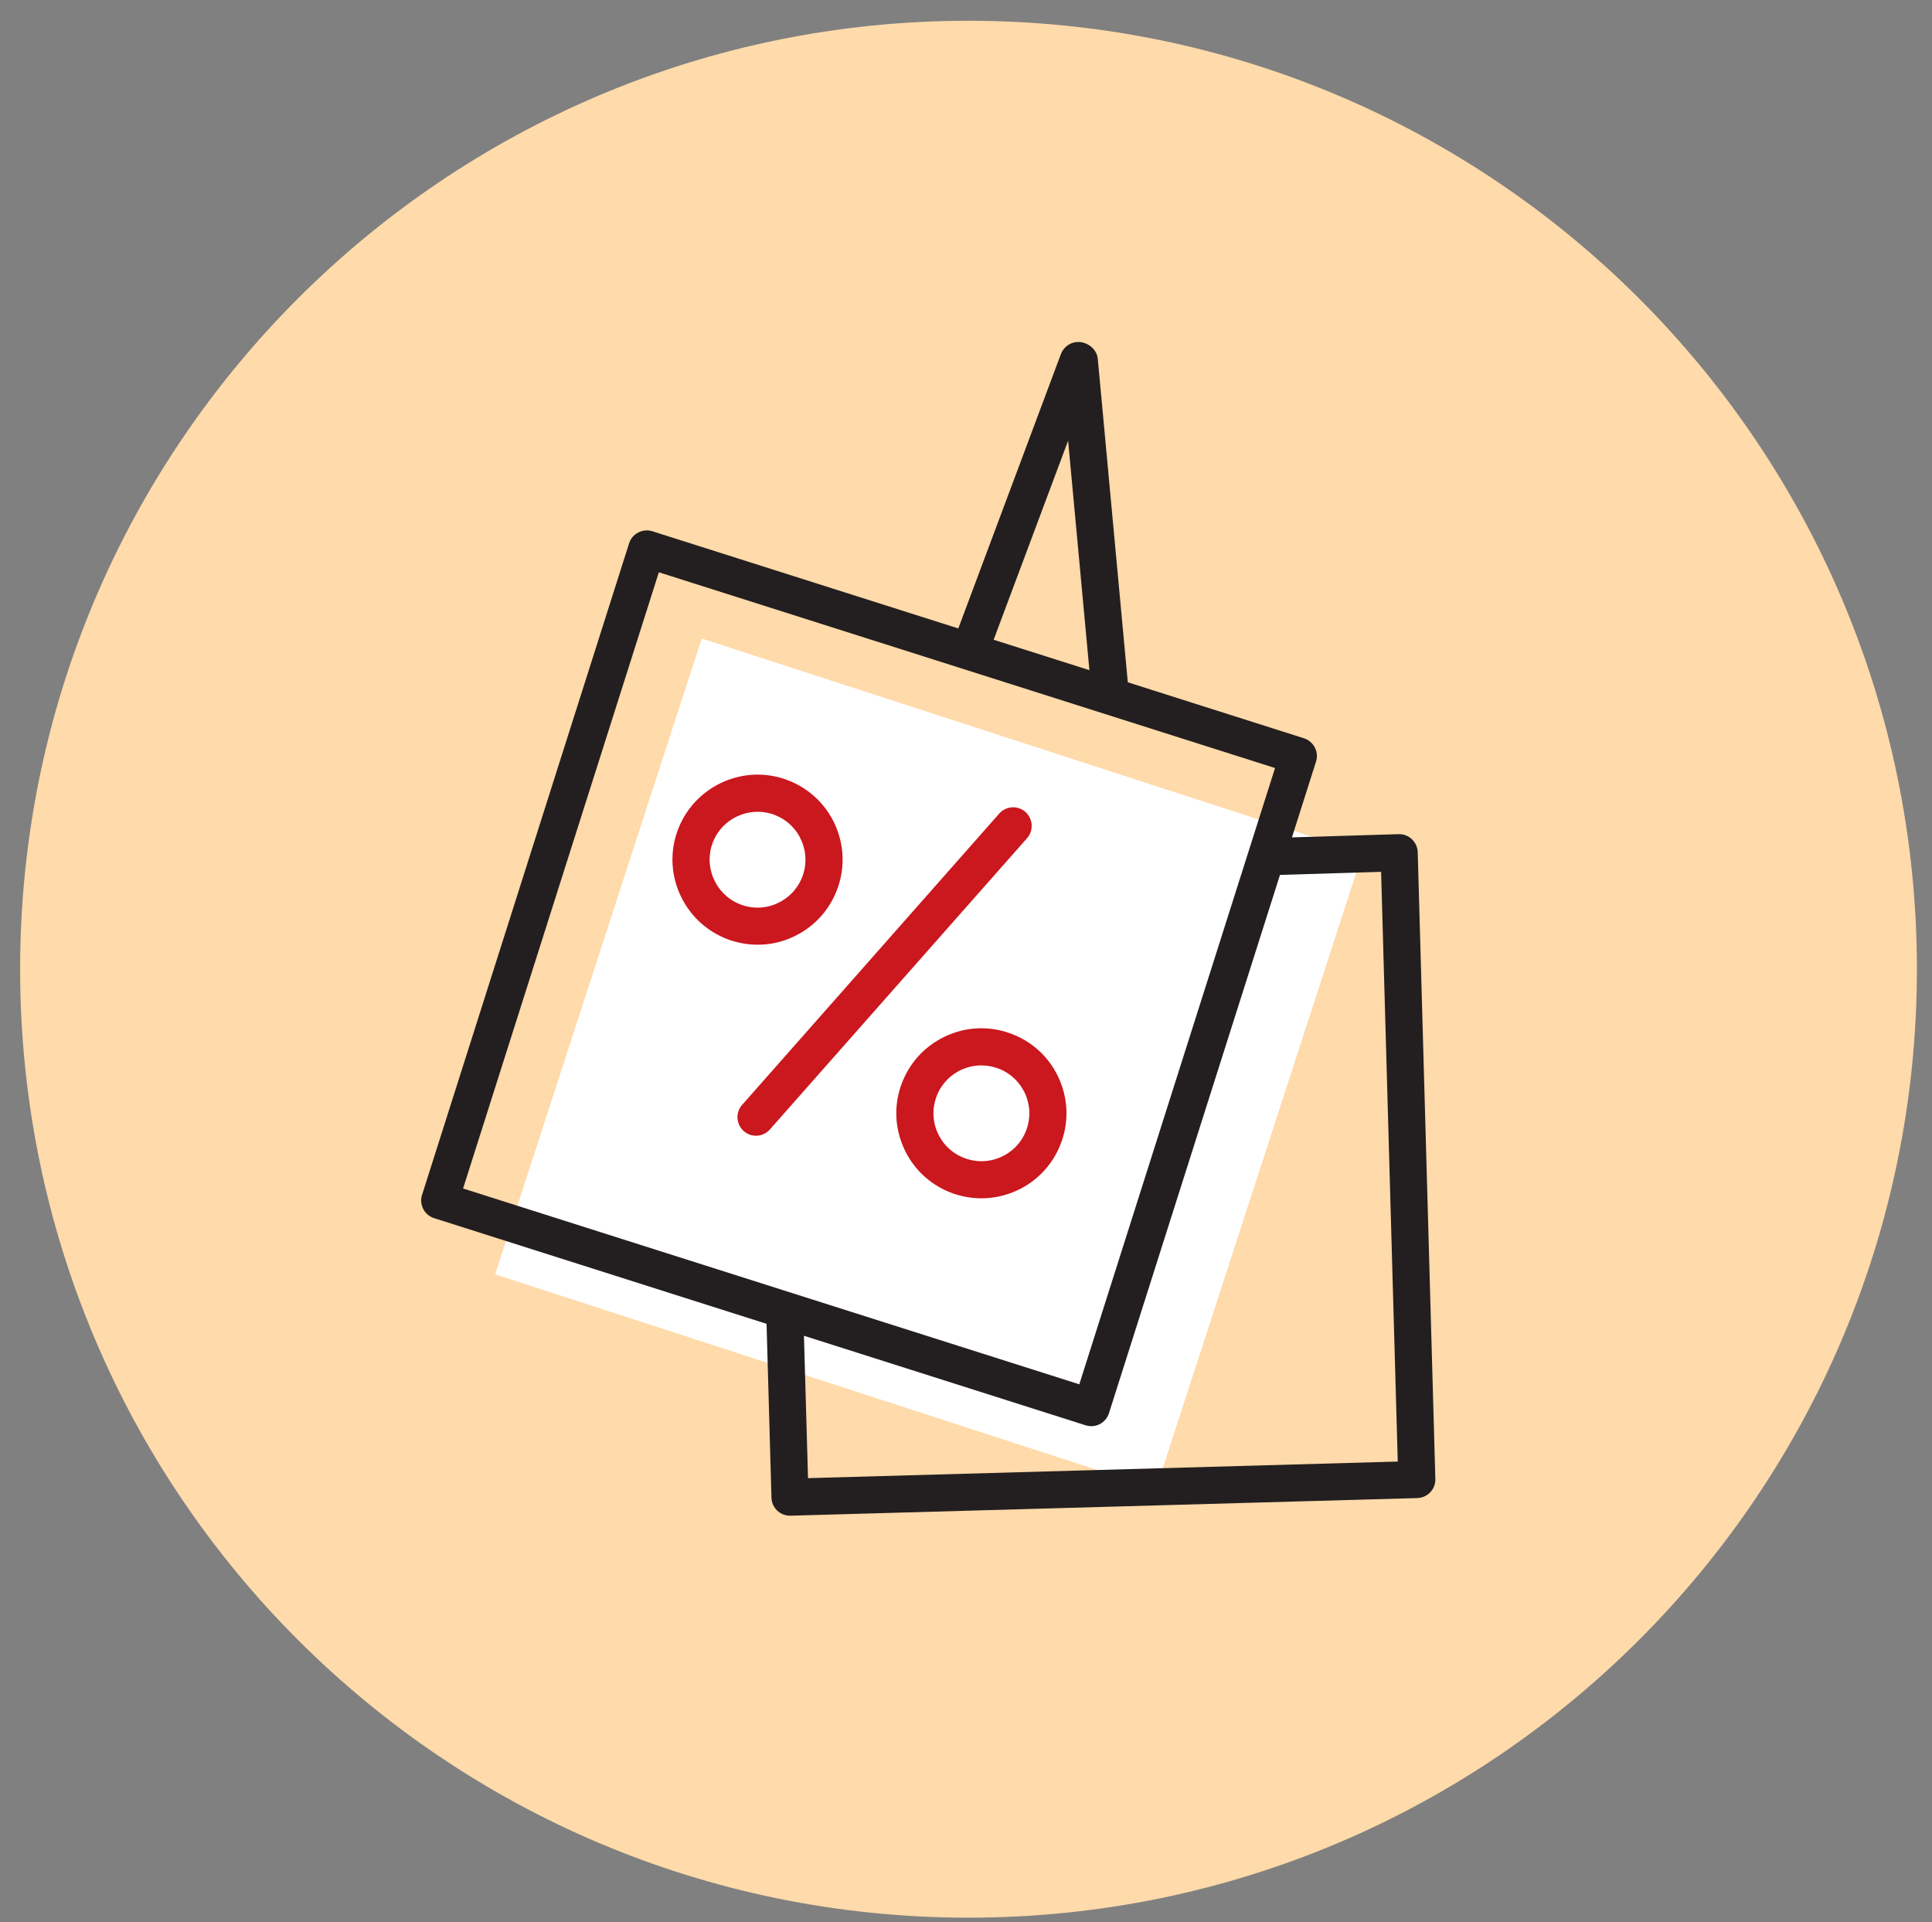
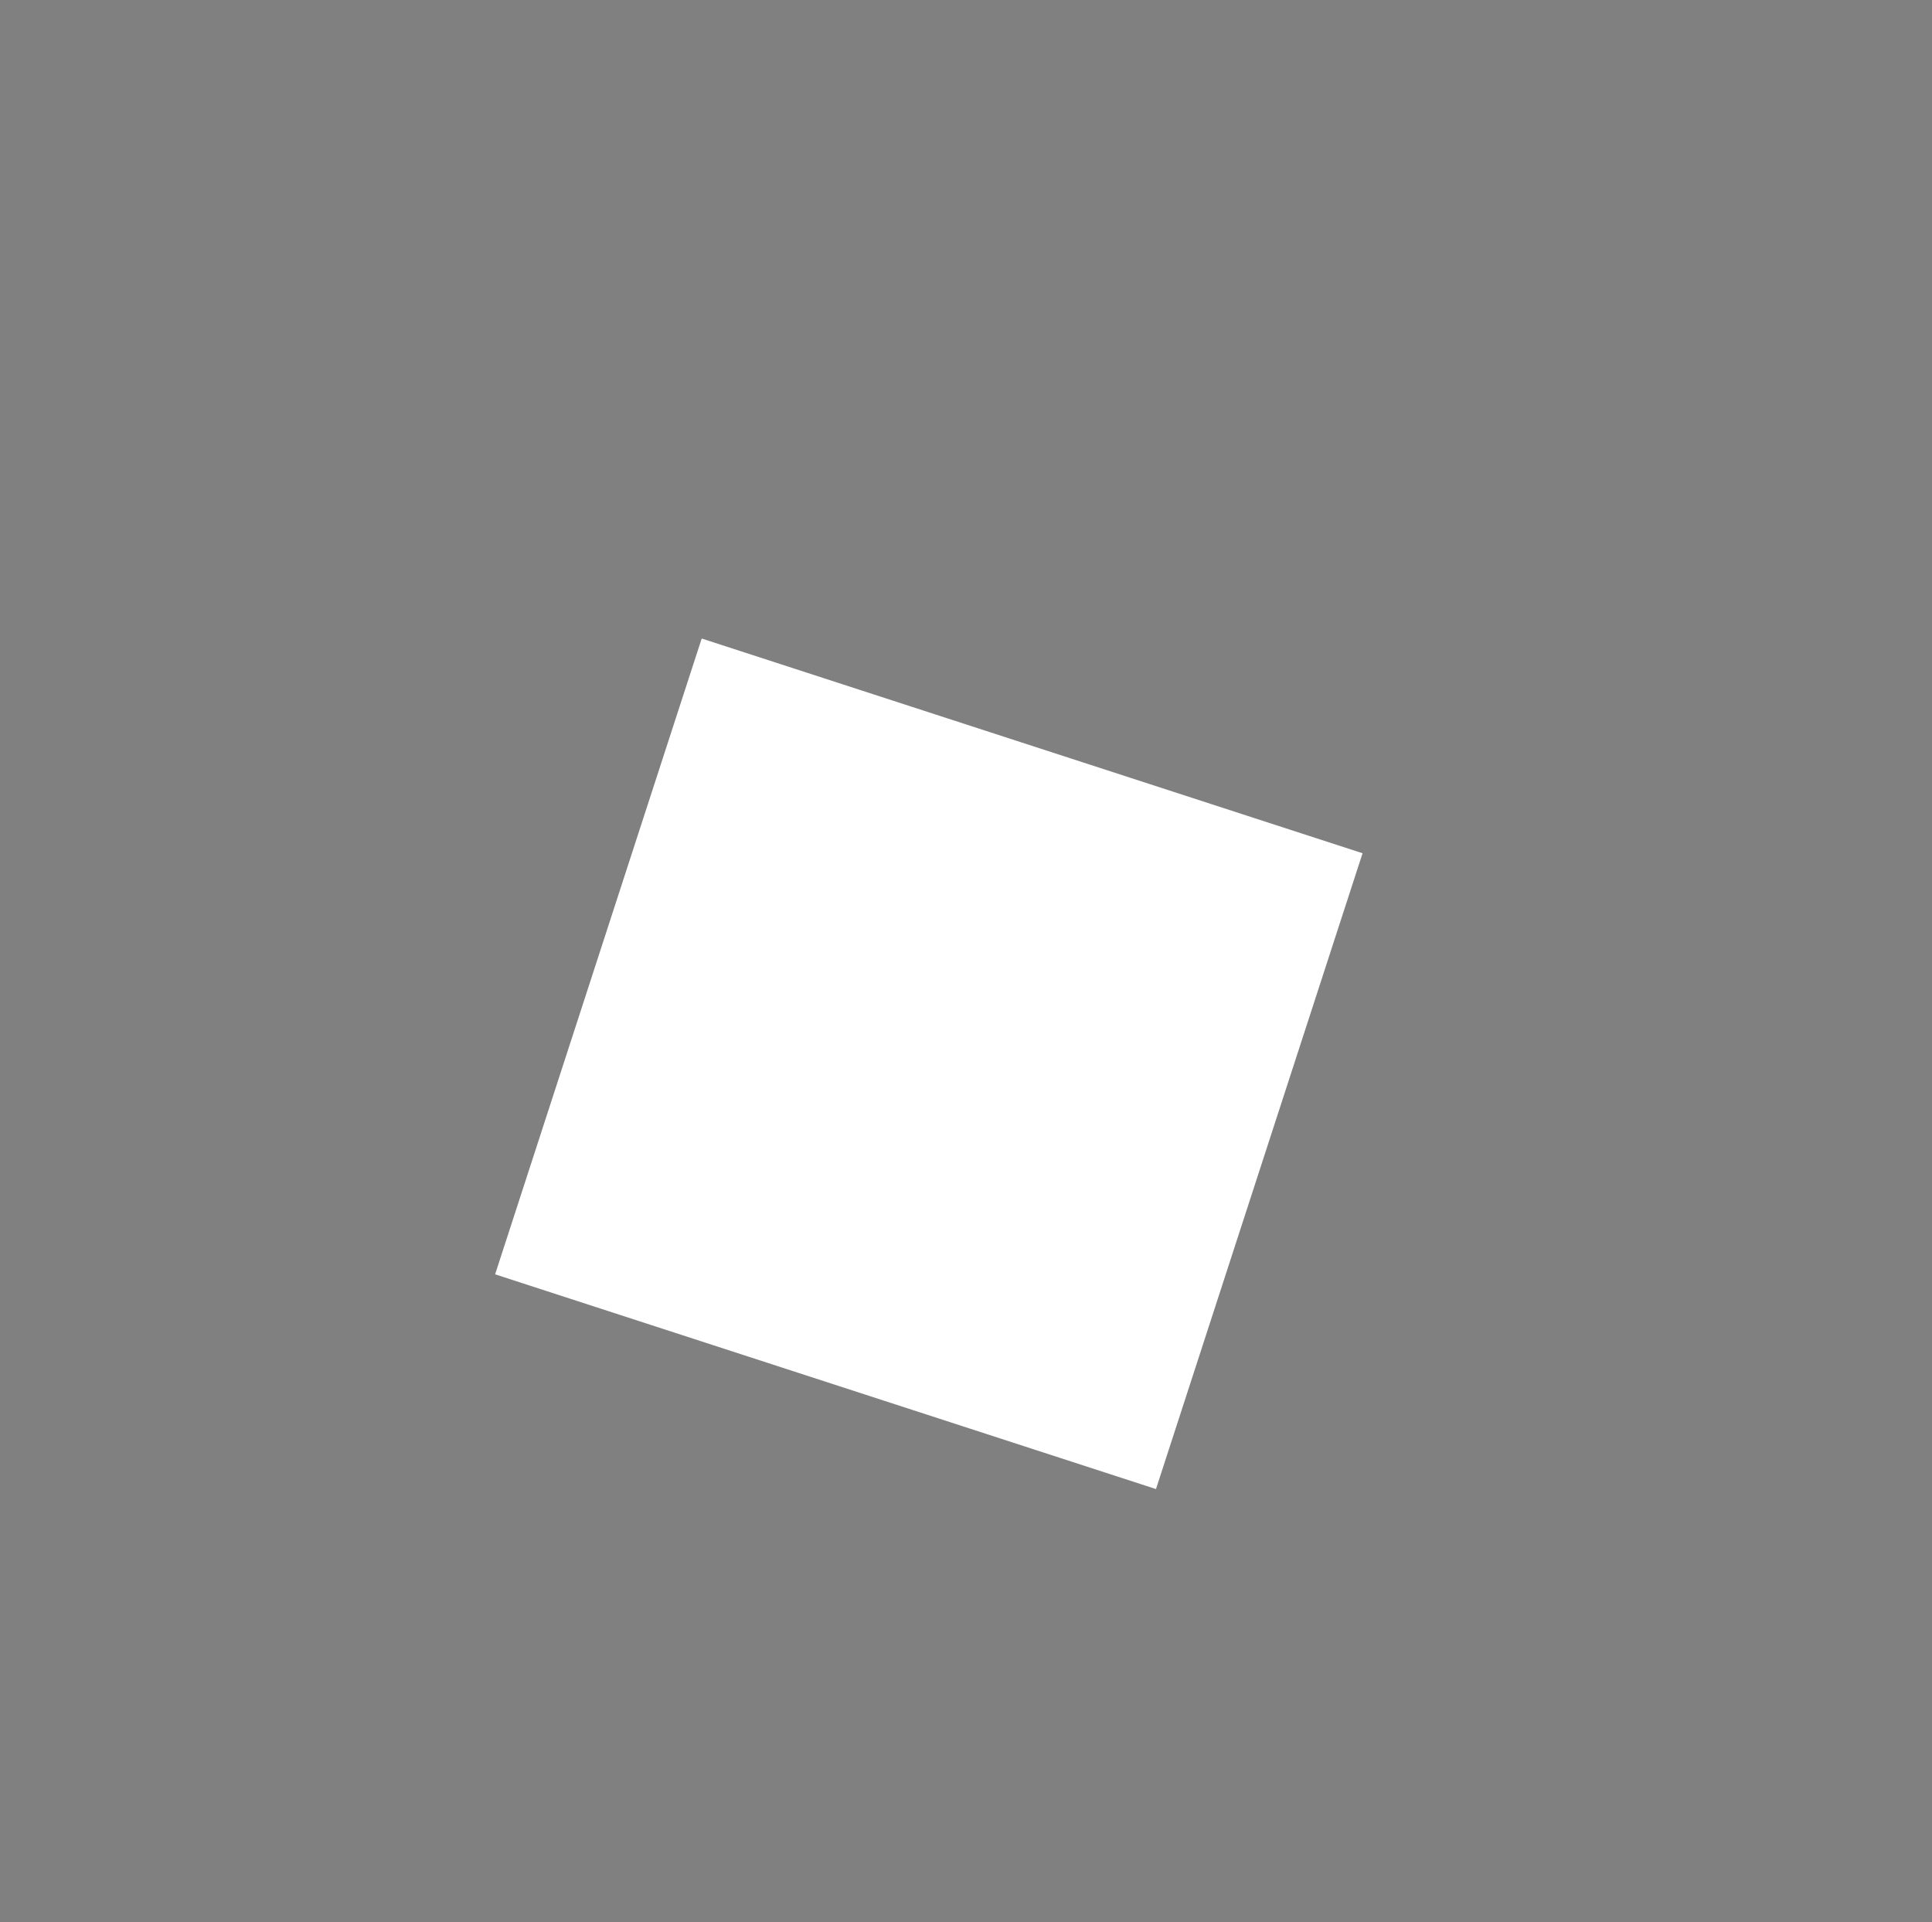
<svg xmlns="http://www.w3.org/2000/svg" id="Layer_1" x="0px" y="0px" width="48px" height="47.75px" viewBox="0 0 48 47.75" xml:space="preserve">
  <rect x="0" y="0" width="48" height="47.75" fill="#808080" stroke="none" />
  <g>
    <g>
-       <path fill="#FFDAAA" d="M24.062,47.643c13.015,0,23.563-10.551,23.563-23.565c0-13.014-10.549-23.562-23.563-23.562 C11.049,0.515,0.5,11.064,0.5,24.078C0.5,37.092,11.049,47.643,24.062,47.643" />
-     </g>
+       </g>
    <rect x="14.773" y="17.795" transform="matrix(0.309 -0.951 0.951 0.309 -9.187 40.21)" fill="#FFFFFF" width="16.61" height="17.265" />
    <g>
-       <path fill="#CB171E" d="M25.476,20.171c-0.191-0.168-0.482-0.15-0.65,0.041l-6.389,7.239c-0.168,0.189-0.149,0.48,0.041,0.65 c0.087,0.076,0.196,0.115,0.304,0.115c0.128,0,0.256-0.053,0.346-0.156l6.39-7.237C25.685,20.632,25.666,20.341,25.476,20.171" />
-       <path fill="#CB171E" d="M17.727,21.824c-0.125-0.293-0.129-0.615-0.012-0.91c0.188-0.465,0.637-0.746,1.109-0.746 c0.146,0,0.297,0.027,0.442,0.086c0.295,0.119,0.524,0.344,0.649,0.637s0.129,0.617,0.01,0.912s-0.346,0.525-0.637,0.65 c-0.293,0.125-0.615,0.129-0.91,0.01S17.853,22.117,17.727,21.824 M19.65,23.3c0.518-0.221,0.919-0.631,1.13-1.154 c0.212-0.523,0.205-1.098-0.016-1.617c-0.22-0.518-0.632-0.92-1.154-1.131c-1.077-0.436-2.312,0.09-2.75,1.17 c-0.211,0.525-0.204,1.1,0.019,1.619s0.634,0.92,1.156,1.131c0.256,0.102,0.521,0.152,0.789,0.152 C19.104,23.472,19.385,23.416,19.65,23.3" />
-       <path fill="#231F20" d="M20.075,36.723l-0.101-3.537l7,2.225c0.045,0.014,0.092,0.021,0.139,0.021 c0.072,0,0.146-0.018,0.212-0.051c0.108-0.059,0.19-0.154,0.227-0.271l4.249-13.374l2.512-0.076l0.414,14.651L20.075,36.723z M16.369,14.218l15.309,4.863l-4.863,15.311l-15.31-4.865L16.369,14.218z M26.537,10.949l0.529,5.701l-2.379-0.756L26.537,10.949z M35.223,21.171c-0.004-0.121-0.057-0.238-0.146-0.322s-0.204-0.129-0.33-0.125l-2.649,0.08l0.598-1.881 c0.037-0.117,0.027-0.244-0.029-0.352c-0.057-0.109-0.154-0.191-0.27-0.229l-4.377-1.391l-0.746-8.037 c-0.021-0.234-0.246-0.418-0.485-0.418c-0.192,0-0.364,0.121-0.431,0.301l-2.549,6.816l-7.6-2.414 c-0.242-0.076-0.502,0.057-0.579,0.299l-5.144,16.188c-0.077,0.242,0.058,0.502,0.3,0.578l8.259,2.625l0.122,4.32 c0.007,0.25,0.212,0.447,0.46,0.447h0.014l15.573-0.438c0.122-0.004,0.238-0.057,0.322-0.145c0.084-0.09,0.129-0.209,0.125-0.33 L35.223,21.171z" />
-       <path fill="#CB171E" d="M25.487,28.104c-0.118,0.295-0.345,0.525-0.638,0.65c-0.292,0.125-0.615,0.127-0.91,0.008 c-0.296-0.117-0.527-0.344-0.652-0.637s-0.127-0.615-0.01-0.91c0.119-0.295,0.346-0.527,0.639-0.652 c0.15-0.062,0.308-0.094,0.467-0.094c0.15,0,0.301,0.029,0.445,0.086c0.295,0.119,0.526,0.346,0.65,0.639 C25.603,27.484,25.606,27.809,25.487,28.104 M25.172,25.701c-0.522-0.211-1.098-0.207-1.617,0.016 c-0.52,0.221-0.922,0.631-1.133,1.154c-0.211,0.521-0.205,1.096,0.018,1.617c0.221,0.518,0.632,0.92,1.155,1.131 c0.255,0.102,0.522,0.152,0.79,0.152c0.279,0,0.56-0.057,0.826-0.17c0.519-0.221,0.92-0.631,1.131-1.154 c0.212-0.523,0.205-1.098-0.016-1.615C26.105,26.312,25.695,25.91,25.172,25.701" />
-     </g>
+       </g>
  </g>
</svg>